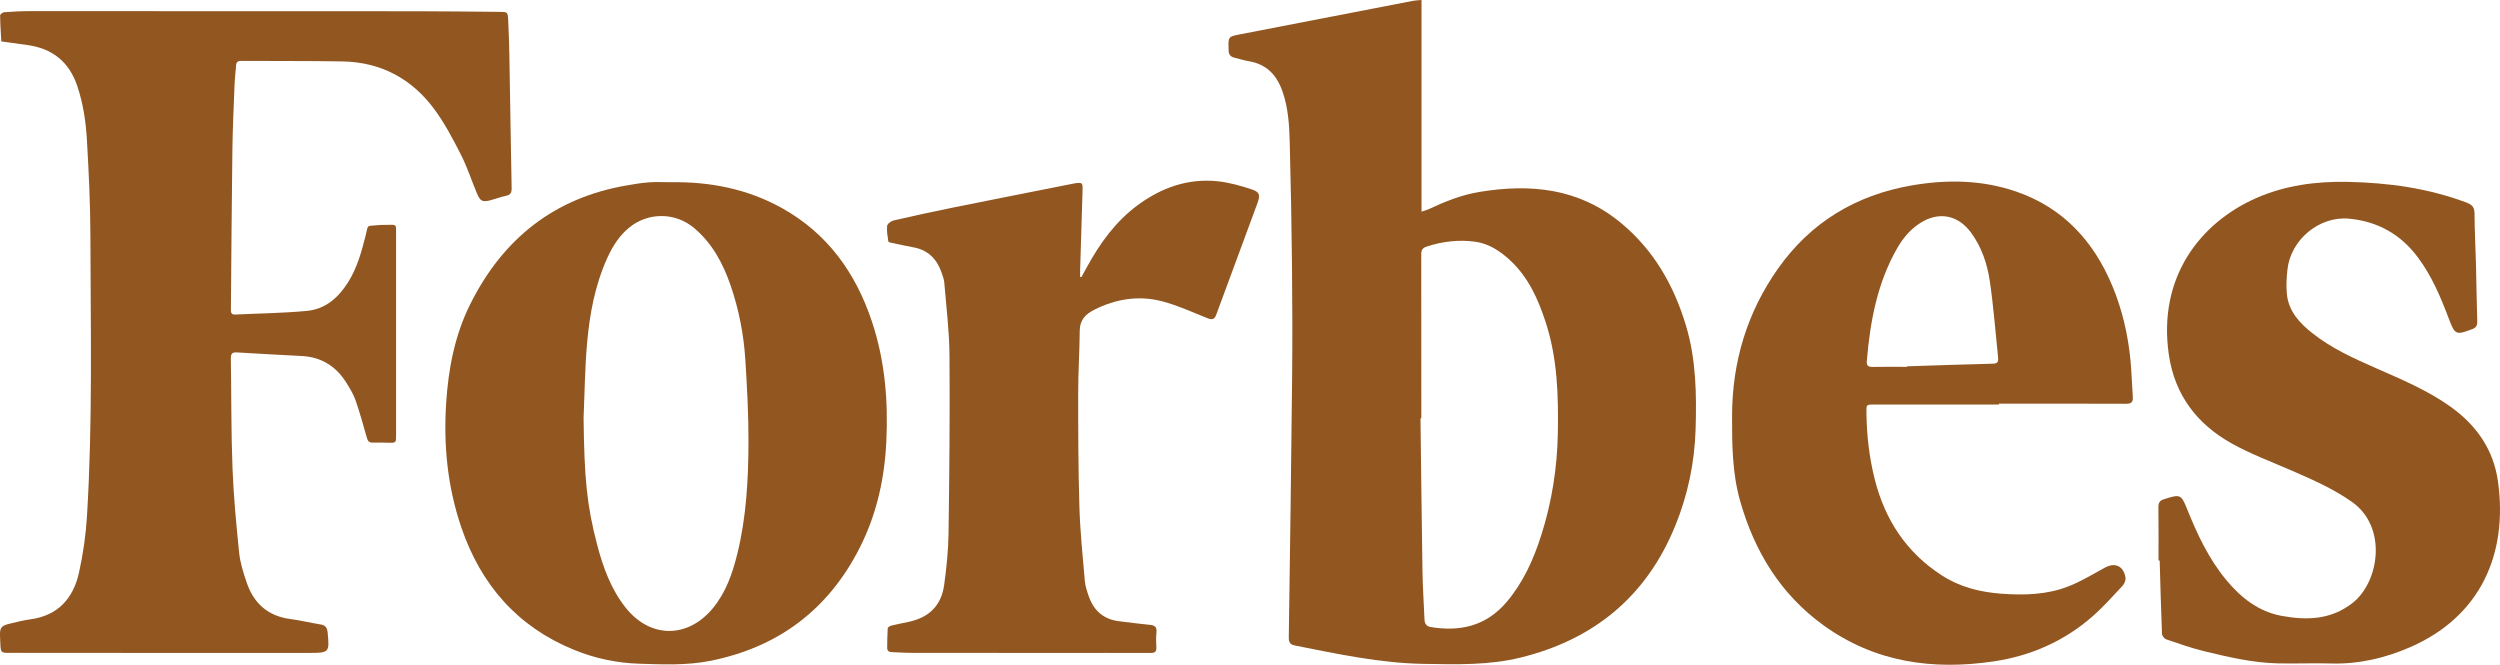
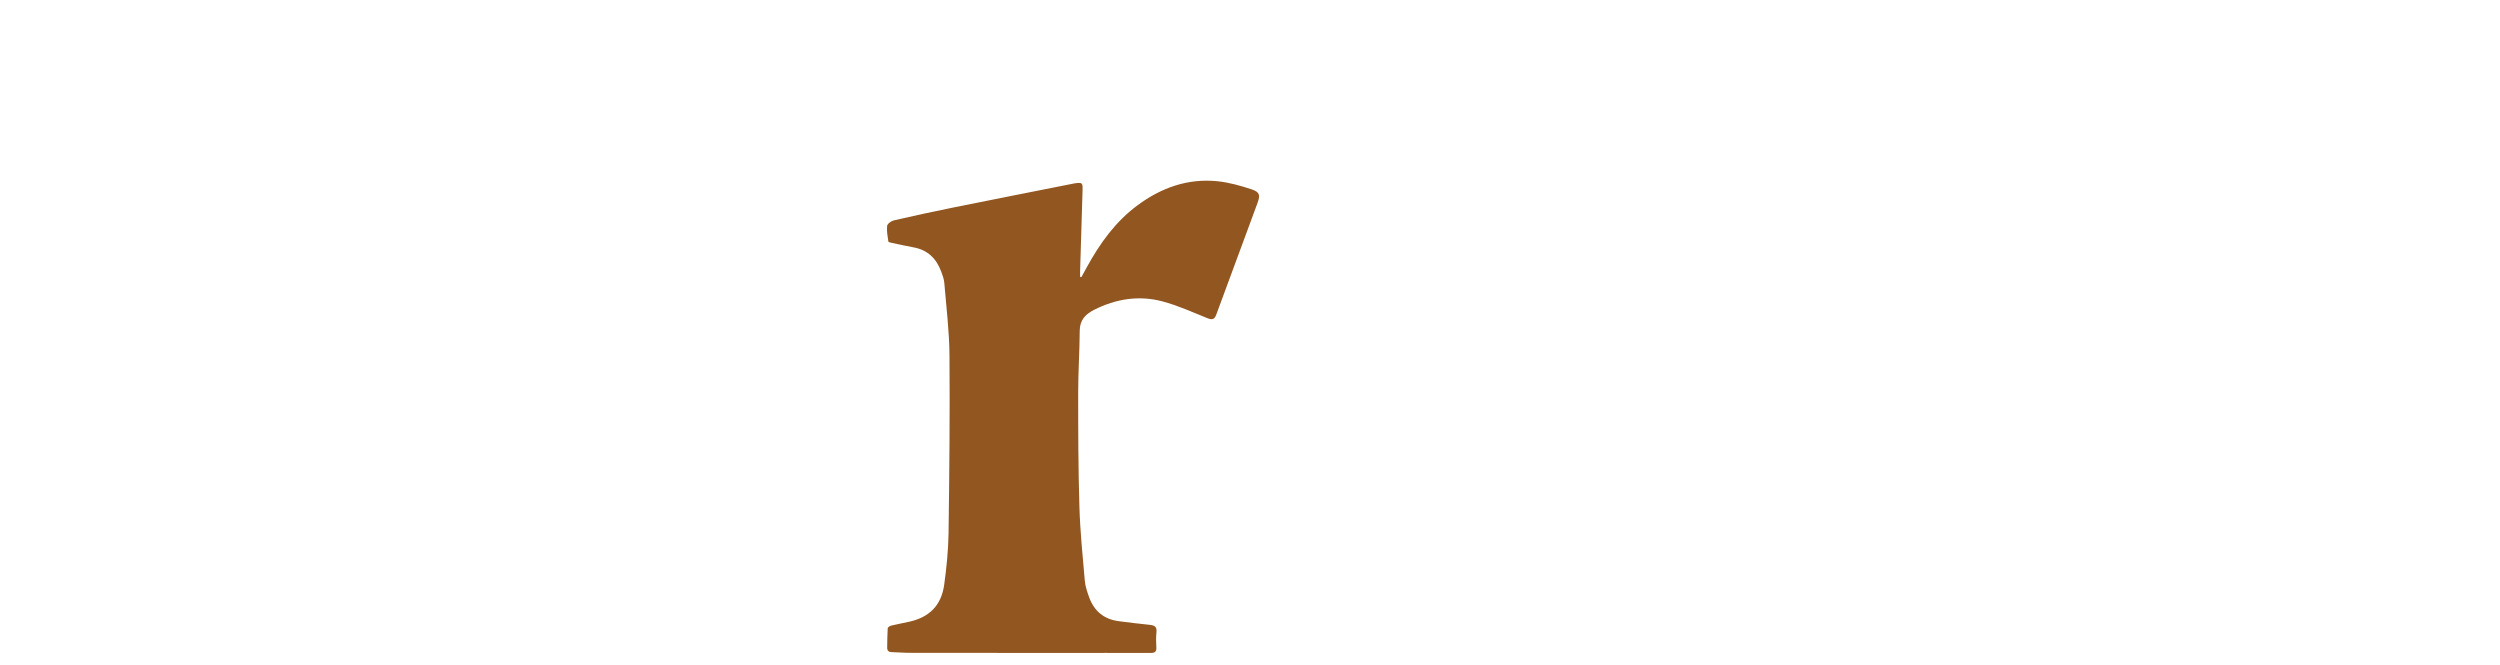
<svg xmlns="http://www.w3.org/2000/svg" width="173" height="46" viewBox="0 0 173 46" fill="none">
  <g clip-path="url(#clip0_618_486)">
-     <path d="M98.369 -0V14.647C98.571 14.576 98.741 14.535 98.897 14.461C100.016 13.934 101.157 13.481 102.383 13.28C105.914 12.701 109.25 13.02 112.155 15.415C114.423 17.285 115.823 19.72 116.666 22.52C117.373 24.872 117.408 27.29 117.335 29.718C117.266 32.031 116.791 34.265 115.925 36.39C113.921 41.302 110.268 44.263 105.225 45.504C103.027 46.045 100.785 45.977 98.545 45.941C95.518 45.894 92.577 45.256 89.626 44.673C89.259 44.601 89.18 44.443 89.184 44.089C89.27 38.119 89.354 32.15 89.414 26.18C89.441 23.581 89.433 20.981 89.406 18.383C89.377 15.531 89.323 12.68 89.249 9.829C89.217 8.635 89.147 7.445 88.736 6.293C88.328 5.148 87.612 4.437 86.418 4.235C86.084 4.178 85.758 4.076 85.428 3.996C85.143 3.927 85.007 3.746 85.02 3.45C85.02 3.436 85.02 3.423 85.02 3.41C84.99 2.543 84.988 2.535 85.814 2.375C89.804 1.6 93.794 0.828 97.785 0.057C97.95 0.025 98.121 0.023 98.37 -0.001L98.369 -0ZM98.354 28.948H98.298C98.342 32.478 98.379 36.01 98.436 39.54C98.454 40.658 98.528 41.775 98.576 42.892C98.588 43.17 98.729 43.345 98.996 43.39C101.041 43.728 102.845 43.325 104.259 41.658C105.402 40.31 106.112 38.736 106.646 37.066C107.383 34.762 107.76 32.394 107.802 29.972C107.847 27.383 107.778 24.809 106.967 22.315C106.447 20.718 105.775 19.211 104.534 18.045C103.841 17.394 103.048 16.864 102.109 16.731C100.974 16.571 99.84 16.697 98.737 17.059C98.448 17.153 98.349 17.292 98.35 17.595C98.357 21.379 98.355 25.164 98.355 28.948H98.354Z" fill="#925620" />
-     <path d="M0.09 2.866C0.057 2.236 0.015 1.653 0.008 1.07C0.007 0.993 0.179 0.853 0.279 0.846C0.867 0.803 1.457 0.77 2.045 0.77C10.985 0.768 19.926 0.77 28.866 0.778C30.766 0.78 32.667 0.806 34.566 0.821C35.123 0.826 35.138 0.828 35.166 1.392C35.205 2.191 35.234 2.99 35.248 3.789C35.303 6.867 35.345 9.944 35.405 13.022C35.411 13.33 35.33 13.482 35.024 13.546C34.667 13.622 34.323 13.755 33.969 13.849C33.385 14.004 33.236 13.936 32.997 13.364C32.629 12.484 32.334 11.566 31.903 10.718C31.358 9.645 30.791 8.565 30.086 7.6C28.509 5.443 26.355 4.296 23.693 4.25C21.36 4.21 19.026 4.23 16.693 4.214C16.464 4.213 16.354 4.285 16.338 4.517C16.305 4.968 16.248 5.418 16.231 5.87C16.172 7.387 16.1 8.905 16.081 10.423C16.032 14.061 16.012 17.7 15.979 21.337C15.977 21.556 15.95 21.782 16.277 21.767C17.938 21.687 19.605 21.67 21.258 21.512C22.525 21.39 23.428 20.586 24.099 19.514C24.719 18.522 25.024 17.408 25.305 16.284C25.498 15.515 25.331 15.663 26.103 15.584C26.441 15.55 26.784 15.571 27.124 15.555C27.326 15.546 27.418 15.626 27.407 15.831C27.403 15.911 27.409 15.991 27.409 16.071C27.409 20.75 27.409 25.428 27.409 30.106C27.409 30.649 27.407 30.648 26.869 30.638C26.515 30.632 26.16 30.613 25.807 30.629C25.545 30.641 25.451 30.529 25.383 30.282C25.142 29.414 24.896 28.546 24.602 27.695C24.461 27.286 24.225 26.904 23.998 26.533C23.286 25.369 22.265 24.71 20.902 24.637C19.399 24.556 17.895 24.481 16.391 24.387C16.058 24.366 15.969 24.486 15.974 24.814C16.015 27.332 15.992 29.852 16.088 32.368C16.162 34.333 16.349 36.296 16.549 38.253C16.62 38.944 16.84 39.63 17.064 40.293C17.556 41.755 18.543 42.634 20.086 42.836C20.798 42.93 21.499 43.102 22.208 43.217C22.531 43.27 22.641 43.457 22.671 43.758C22.81 45.14 22.779 45.182 21.43 45.182C14.639 45.182 7.849 45.186 1.059 45.176C-0.074 45.174 0.064 45.31 0.003 44.06C-0.028 43.414 0.089 43.298 0.698 43.152C1.167 43.039 1.639 42.92 2.117 42.855C4.002 42.596 5.068 41.419 5.466 39.628C5.752 38.337 5.941 37.01 6.021 35.689C6.414 29.22 6.27 22.74 6.255 16.265C6.251 14.082 6.141 11.897 6.017 9.717C5.945 8.445 5.761 7.182 5.351 5.961C4.776 4.25 3.596 3.343 1.864 3.112C1.281 3.034 0.7 2.95 0.087 2.866L0.09 2.866Z" fill="#925620" />
-     <path d="M46.437 12.61C49.137 12.567 51.724 13.073 54.111 14.4C57.249 16.143 59.214 18.872 60.342 22.265C61.234 24.946 61.468 27.705 61.335 30.53C61.214 33.113 60.67 35.561 59.516 37.858C57.322 42.218 53.812 44.816 49.105 45.739C47.504 46.053 45.874 45.981 44.248 45.93C42.67 45.882 41.158 45.557 39.705 44.962C35.816 43.37 33.279 40.479 31.92 36.486C30.97 33.693 30.681 30.813 30.875 27.871C31.03 25.5 31.471 23.198 32.533 21.064C34.798 16.512 38.36 13.696 43.349 12.834C43.864 12.745 44.383 12.657 44.903 12.618C45.411 12.582 45.925 12.61 46.435 12.61L46.437 12.61ZM40.384 28.928C40.434 33.126 40.607 34.948 41.317 37.673C41.725 39.237 42.269 40.746 43.28 42.031C44.969 44.178 47.566 44.204 49.314 42.107C50.238 40.998 50.692 39.671 51.029 38.296C51.648 35.774 51.784 33.194 51.795 30.613C51.803 28.725 51.698 26.834 51.581 24.948C51.472 23.18 51.139 21.444 50.563 19.765C50.037 18.235 49.293 16.844 48.043 15.787C46.745 14.688 44.877 14.669 43.552 15.739C42.858 16.301 42.393 17.038 42.028 17.843C41.173 19.727 40.8 21.741 40.623 23.783C40.474 25.492 40.458 27.212 40.384 28.928H40.384Z" fill="#925620" />
-     <path d="M138.319 27.994C135.448 27.994 132.578 27.994 129.707 27.994C129.122 27.994 129.153 27.994 129.159 28.584C129.176 30.134 129.352 31.66 129.731 33.163C130.441 35.979 131.928 38.231 134.356 39.806C135.61 40.62 137.003 40.973 138.476 41.083C140.057 41.2 141.63 41.161 143.122 40.582C144.007 40.238 144.832 39.731 145.672 39.274C146.353 38.904 146.943 39.16 147.083 39.955C147.113 40.132 147.016 40.392 146.888 40.528C146.205 41.26 145.534 42.014 144.783 42.67C142.815 44.391 140.483 45.396 137.949 45.77C133.755 46.388 129.746 45.843 126.186 43.27C123.221 41.127 121.415 38.177 120.416 34.664C119.867 32.731 119.856 30.751 119.859 28.767C119.867 25.034 120.9 21.617 123.037 18.589C125.307 15.373 128.438 13.504 132.263 12.836C134.723 12.406 137.173 12.442 139.552 13.268C142.75 14.378 144.871 16.664 146.173 19.783C146.862 21.435 147.259 23.167 147.431 24.949C147.511 25.782 147.529 26.62 147.59 27.456C147.617 27.818 147.495 27.944 147.127 27.941C144.191 27.928 141.255 27.934 138.32 27.934V27.996L138.319 27.994ZM131.957 25.386V25.349C133.949 25.286 135.939 25.215 137.93 25.166C138.261 25.158 138.294 24.994 138.268 24.738C138.084 22.98 137.954 21.215 137.697 19.468C137.519 18.257 137.127 17.087 136.385 16.083C135.484 14.864 134.149 14.62 132.879 15.433C132.21 15.862 131.702 16.454 131.307 17.138C129.908 19.561 129.412 22.238 129.183 24.99C129.156 25.322 129.302 25.397 129.598 25.391C130.384 25.375 131.17 25.386 131.956 25.386L131.957 25.386Z" fill="#925620" />
-     <path d="M149.369 38.782C149.369 37.556 149.381 36.33 149.361 35.105C149.355 34.794 149.461 34.632 149.735 34.55C149.786 34.535 149.835 34.519 149.885 34.503C150.849 34.196 150.952 34.242 151.326 35.174C152.035 36.943 152.835 38.661 154.057 40.136C155.078 41.37 156.301 42.326 157.89 42.618C159.612 42.934 161.283 42.903 162.789 41.731C164.651 40.28 165.234 36.463 162.738 34.718C161.43 33.805 159.995 33.175 158.55 32.549C157.167 31.949 155.744 31.417 154.431 30.685C152.046 29.355 150.489 27.343 150.082 24.533C149.303 19.145 152.295 15.408 156.095 13.723C158.121 12.825 160.265 12.542 162.461 12.586C165.276 12.643 168.036 13.022 170.693 14.022C171.056 14.159 171.233 14.329 171.236 14.756C171.244 15.967 171.308 17.178 171.34 18.39C171.373 19.669 171.384 20.948 171.425 22.226C171.435 22.526 171.347 22.678 171.065 22.783C169.955 23.197 169.883 23.175 169.46 22.057C168.896 20.562 168.279 19.096 167.317 17.809C166.116 16.202 164.524 15.319 162.553 15.132C160.511 14.94 158.521 16.569 158.291 18.65C158.228 19.215 158.196 19.796 158.253 20.359C158.374 21.547 159.132 22.353 160.003 23.046C161.335 24.107 162.872 24.796 164.41 25.474C166.188 26.258 167.983 27.004 169.581 28.147C171.364 29.423 172.554 31.104 172.862 33.331C173.554 38.334 171.653 42.676 166.763 44.793C165.035 45.541 163.241 45.964 161.346 45.913C160.115 45.879 158.881 45.931 157.65 45.906C155.901 45.87 154.203 45.47 152.513 45.059C151.626 44.843 150.76 44.536 149.895 44.24C149.767 44.197 149.614 43.991 149.609 43.856C149.541 42.165 149.499 40.474 149.45 38.782C149.423 38.782 149.396 38.782 149.369 38.782L149.369 38.782Z" fill="#925620" />
    <path d="M74.831 19.177C74.955 18.95 75.079 18.725 75.204 18.498C76.111 16.842 77.191 15.333 78.721 14.203C80.369 12.986 82.196 12.335 84.241 12.541C85.049 12.623 85.854 12.851 86.629 13.109C87.168 13.288 87.219 13.504 87.021 14.043C86.074 16.621 85.112 19.192 84.166 21.771C84.039 22.12 83.873 22.145 83.555 22.018C82.523 21.605 81.502 21.136 80.435 20.854C78.809 20.424 77.214 20.679 75.709 21.442C75.13 21.736 74.721 22.136 74.717 22.882C74.709 24.307 74.61 25.731 74.61 27.156C74.61 29.794 74.615 32.433 74.695 35.07C74.746 36.783 74.921 38.494 75.07 40.203C75.103 40.58 75.234 40.955 75.363 41.316C75.713 42.291 76.402 42.858 77.421 42.986C78.135 43.077 78.847 43.169 79.562 43.239C79.885 43.27 80.067 43.364 80.028 43.745C79.993 44.088 79.996 44.438 80.019 44.783C80.041 45.111 79.911 45.186 79.609 45.184C77.551 45.175 75.493 45.184 73.435 45.184C69.935 45.184 66.436 45.182 62.936 45.176C62.53 45.176 62.125 45.136 61.718 45.128C61.51 45.124 61.392 45.043 61.394 44.827C61.399 44.376 61.4 43.924 61.43 43.474C61.435 43.406 61.583 43.313 61.678 43.289C62.097 43.188 62.522 43.114 62.943 43.018C64.324 42.704 65.142 41.883 65.338 40.464C65.501 39.281 65.623 38.083 65.64 36.889C65.696 32.785 65.736 28.68 65.704 24.577C65.691 22.906 65.482 21.237 65.345 19.568C65.324 19.308 65.224 19.051 65.135 18.803C64.801 17.885 64.187 17.294 63.216 17.117C62.715 17.026 62.217 16.915 61.719 16.808C61.632 16.79 61.481 16.76 61.475 16.719C61.423 16.359 61.349 15.988 61.389 15.634C61.405 15.487 61.669 15.294 61.849 15.252C63.199 14.94 64.552 14.647 65.91 14.372C68.678 13.812 71.448 13.268 74.217 12.717C74.268 12.707 74.319 12.693 74.371 12.687C74.902 12.617 74.929 12.637 74.912 13.188C74.857 15.052 74.799 16.916 74.743 18.78C74.739 18.905 74.743 19.031 74.743 19.157C74.772 19.164 74.803 19.17 74.833 19.177L74.831 19.177Z" fill="#925620" />
  </g>
  <defs>
    <clipPath id="clip0_618_486">
      <rect width="173" height="46" fill="white" />
    </clipPath>
  </defs>
</svg>